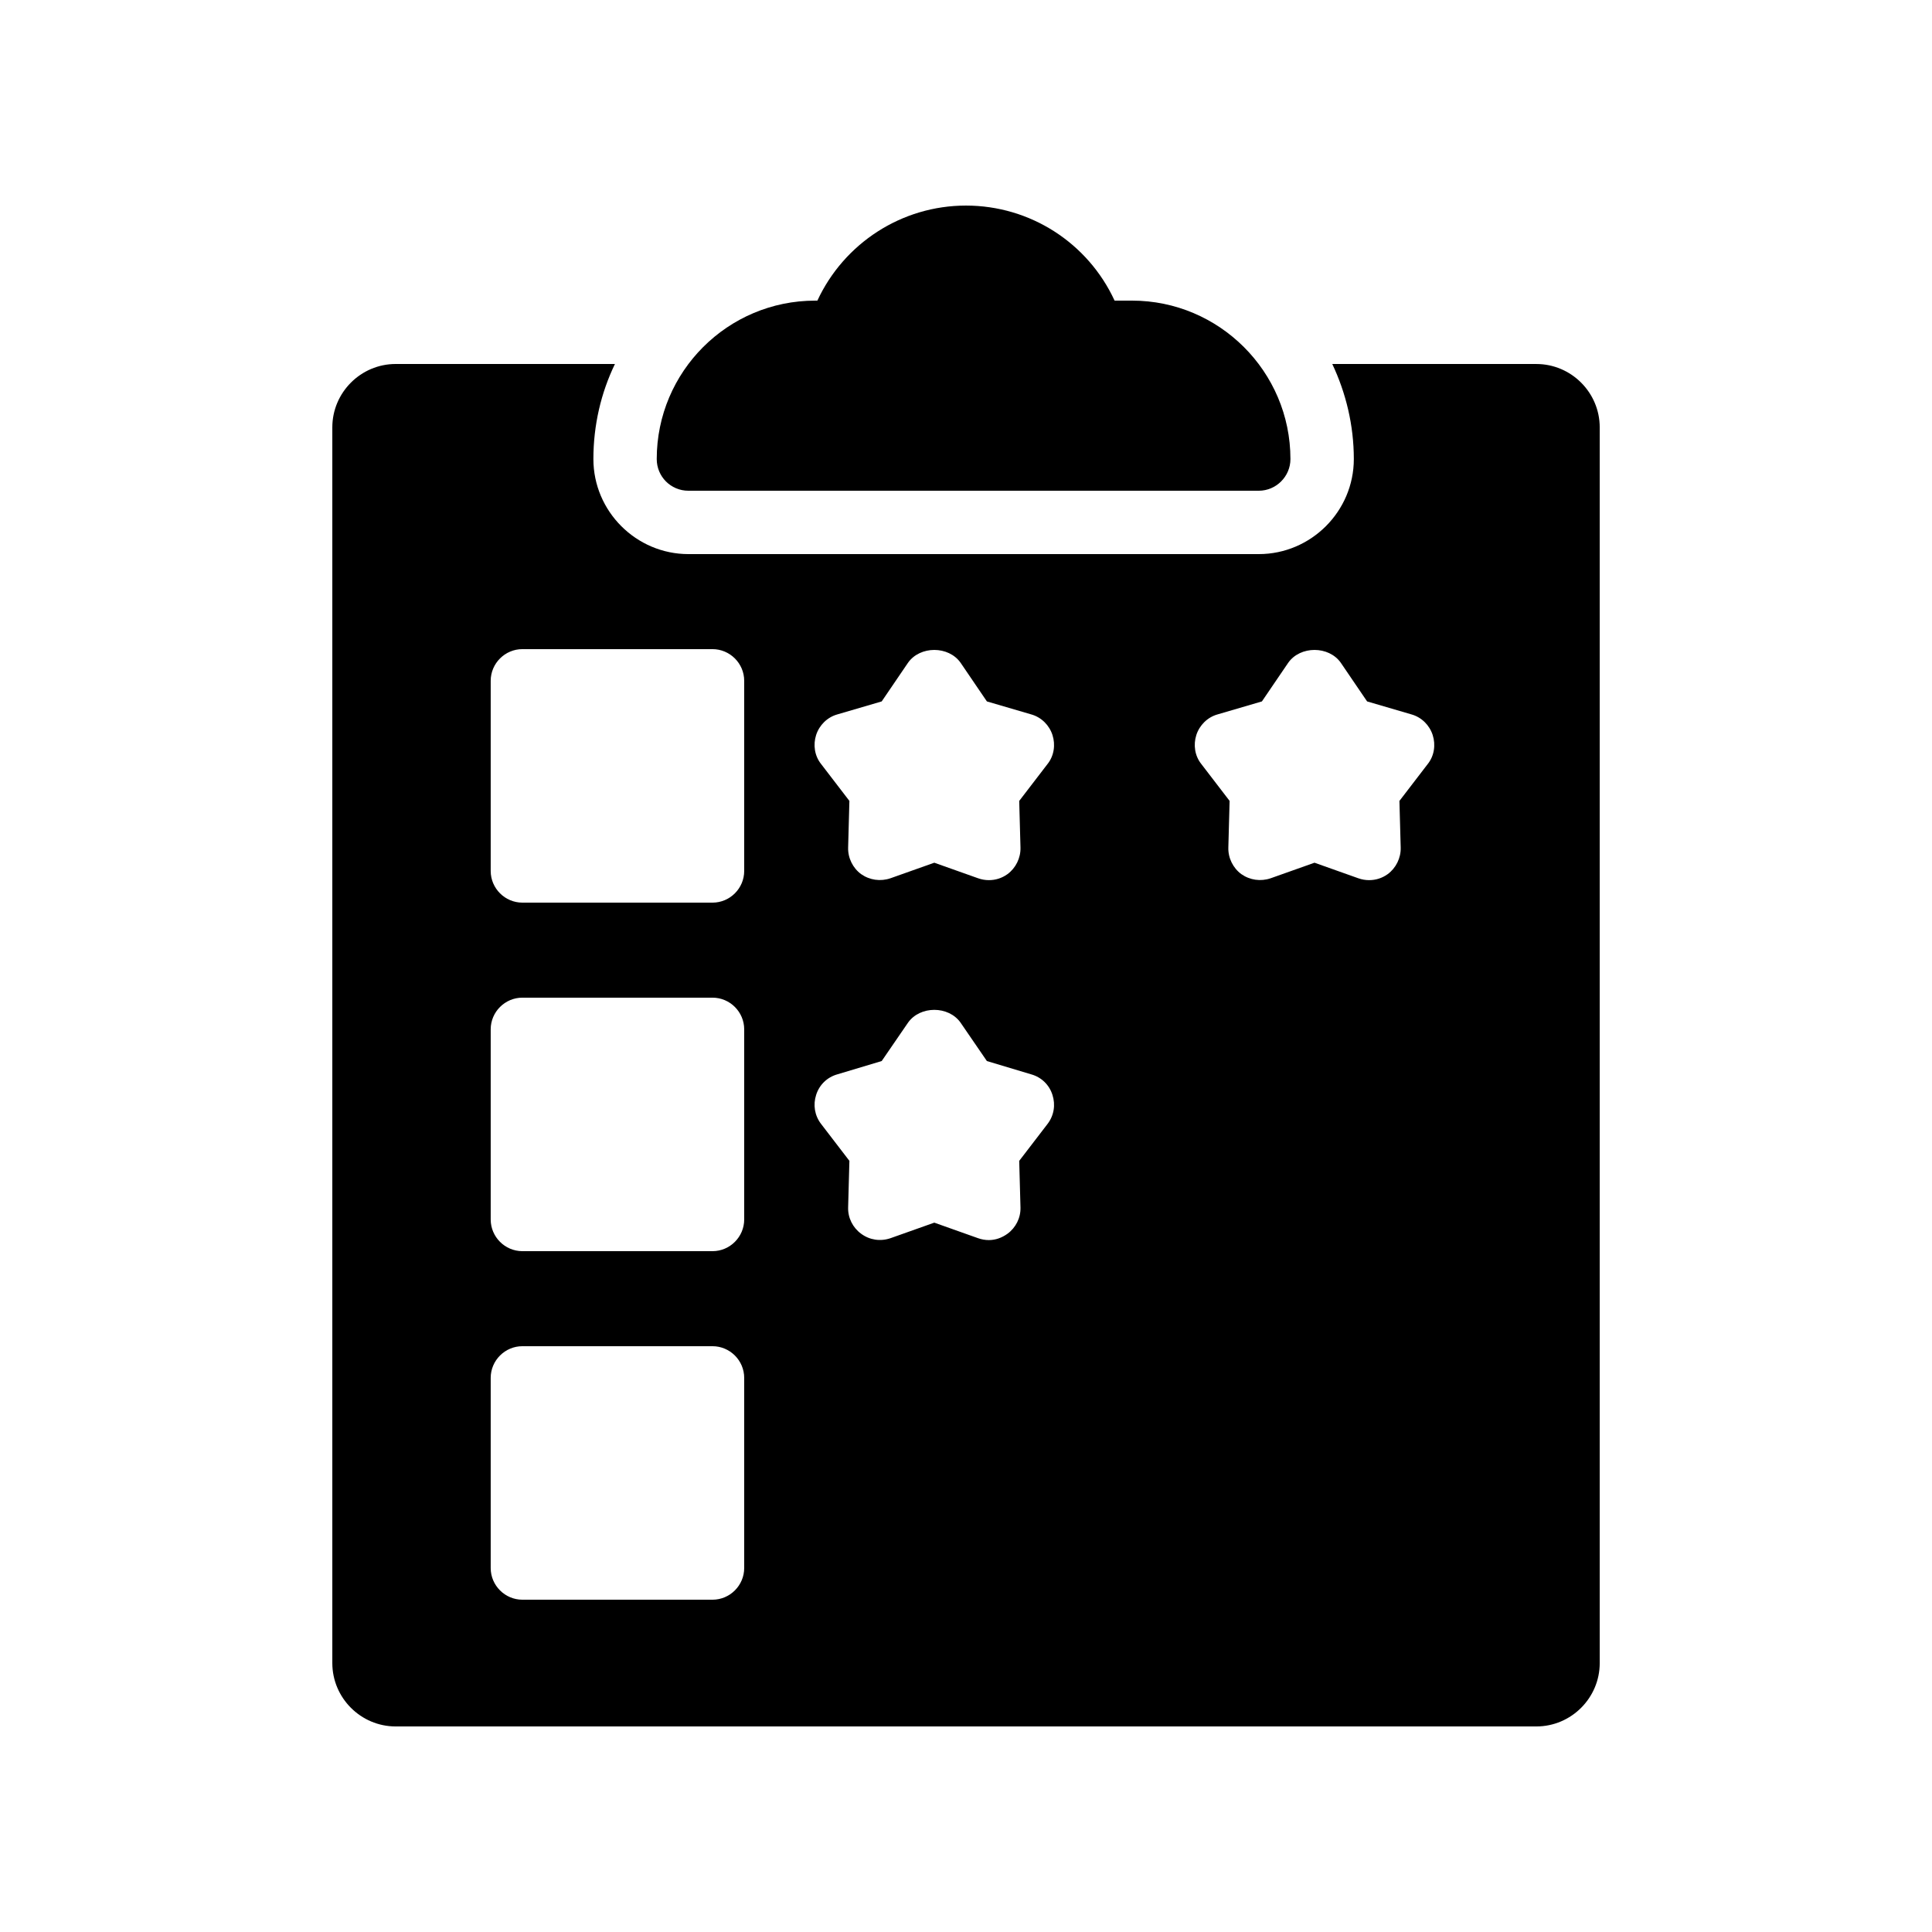
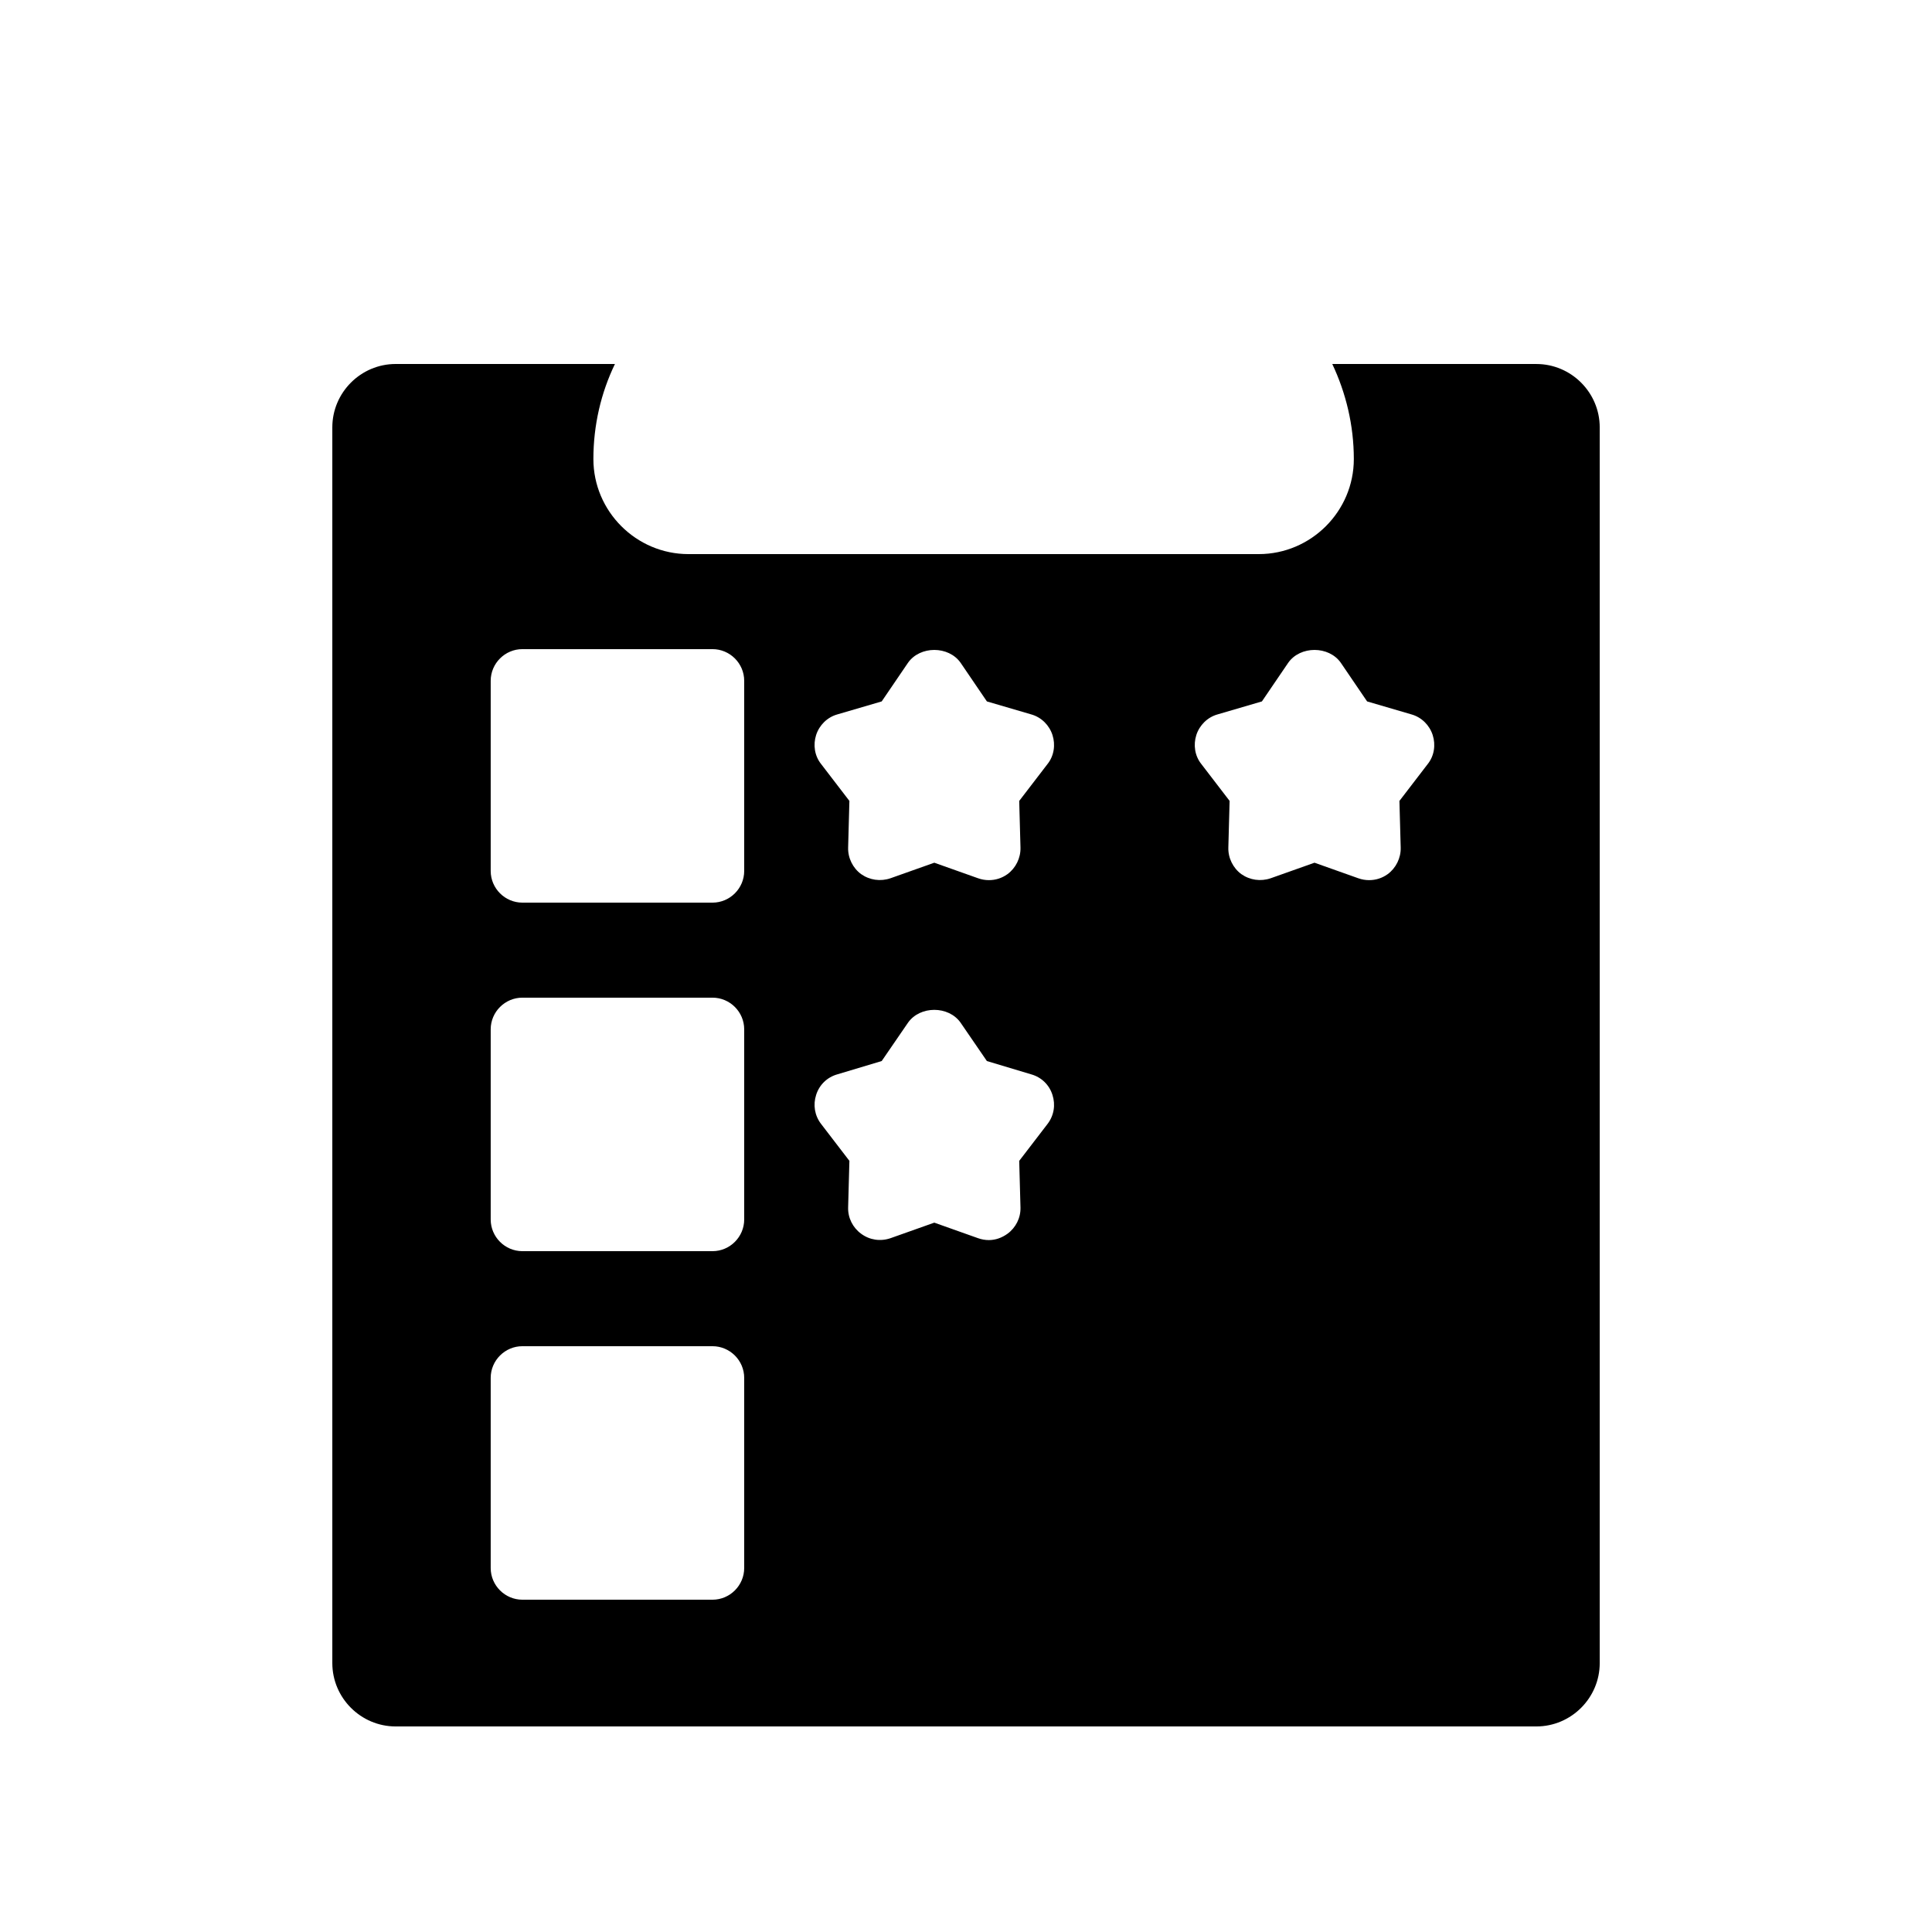
<svg xmlns="http://www.w3.org/2000/svg" fill="#000000" width="800px" height="800px" version="1.1" viewBox="144 144 512 512">
  <g>
    <path d="m551.14 240.46h-54.074c3.609 7.641 5.711 16.207 5.711 25.191 0 13.855-11.336 25.191-25.191 25.191h-151.14c-13.855 0-25.191-11.336-25.191-25.191 0-8.984 2.016-17.551 5.711-25.191h-58.105c-9.238 0-16.793 7.559-16.793 16.793v327.48c0 9.238 7.559 16.793 16.793 16.793h302.29c9.238 0 16.793-7.559 16.793-16.793v-327.47c0-9.238-7.555-16.797-16.793-16.797zm-209.92 319.08c0 4.617-3.777 8.398-8.398 8.398h-50.383c-4.617 0-8.398-3.777-8.398-8.398v-50.383c0-4.617 3.777-8.398 8.398-8.398h50.383c4.617 0 8.398 3.777 8.398 8.398zm0-92.367c0 4.617-3.777 8.398-8.398 8.398h-50.383c-4.617 0-8.398-3.777-8.398-8.398v-50.383c0-4.617 3.777-8.398 8.398-8.398h50.383c4.617 0 8.398 3.777 8.398 8.398zm0-92.363c0 4.617-3.777 8.398-8.398 8.398h-50.383c-4.617 0-8.398-3.777-8.398-8.398v-50.383c0-4.617 3.777-8.398 8.398-8.398h50.383c4.617 0 8.398 3.777 8.398 8.398zm80.355 67.09-7.473 9.742 0.336 12.344c0.082 2.769-1.258 5.375-3.441 6.969-1.512 1.09-3.191 1.68-4.953 1.68-0.922 0-1.93-0.168-2.856-0.504l-11.59-4.117-11.586 4.113c-2.688 0.922-5.543 0.504-7.809-1.176-2.184-1.594-3.527-4.199-3.441-6.969l0.336-12.344-7.473-9.742c-1.762-2.266-2.184-5.121-1.344-7.727 0.84-2.688 2.938-4.703 5.625-5.457l11.754-3.527 6.969-10.16c3.191-4.535 10.746-4.535 13.938 0l6.969 10.164 11.754 3.527c2.688 0.754 4.785 2.769 5.625 5.457 0.844 2.606 0.422 5.461-1.34 7.727zm0-95.387-7.473 9.742 0.336 12.344c0.082 2.769-1.258 5.457-3.441 7.055-1.512 1.09-3.191 1.594-4.953 1.594-0.922 0-1.93-0.168-2.856-0.504l-11.59-4.117-11.586 4.113c-2.688 0.922-5.543 0.504-7.809-1.09-2.184-1.594-3.527-4.281-3.441-7.055l0.336-12.344-7.473-9.742c-1.762-2.184-2.184-5.121-1.344-7.727 0.84-2.602 2.938-4.703 5.625-5.457l11.754-3.441 6.969-10.242c3.191-4.535 10.746-4.535 13.938 0l6.969 10.242 11.754 3.441c2.688 0.754 4.785 2.856 5.625 5.457 0.844 2.606 0.422 5.547-1.34 7.731zm100.76 0-7.473 9.742 0.336 12.344c0.082 2.769-1.258 5.457-3.441 7.055-1.512 1.09-3.191 1.594-4.953 1.594-0.922 0-1.93-0.168-2.856-0.504l-11.59-4.117-11.586 4.113c-2.688 0.922-5.543 0.504-7.809-1.09-2.184-1.594-3.527-4.281-3.441-7.055l0.336-12.344-7.473-9.742c-1.762-2.184-2.184-5.121-1.344-7.727 0.84-2.602 2.938-4.703 5.625-5.457l11.754-3.441 6.969-10.242c3.191-4.535 10.746-4.535 13.938 0l6.969 10.242 11.754 3.441c2.688 0.754 4.785 2.856 5.625 5.457 0.844 2.606 0.426 5.547-1.34 7.731z" />
-     <path d="m326.44 274.05h151.14c4.617 0 8.398-3.777 8.398-8.398 0-23.176-18.895-41.984-41.984-41.984h-4.617c-7.055-15.281-22.34-25.188-39.383-25.188-17.047 0-32.328 9.992-39.383 25.191h-0.586c-23.176 0-41.984 18.809-41.984 41.984 0 4.613 3.691 8.395 8.395 8.395z" />
  </g>
</svg>